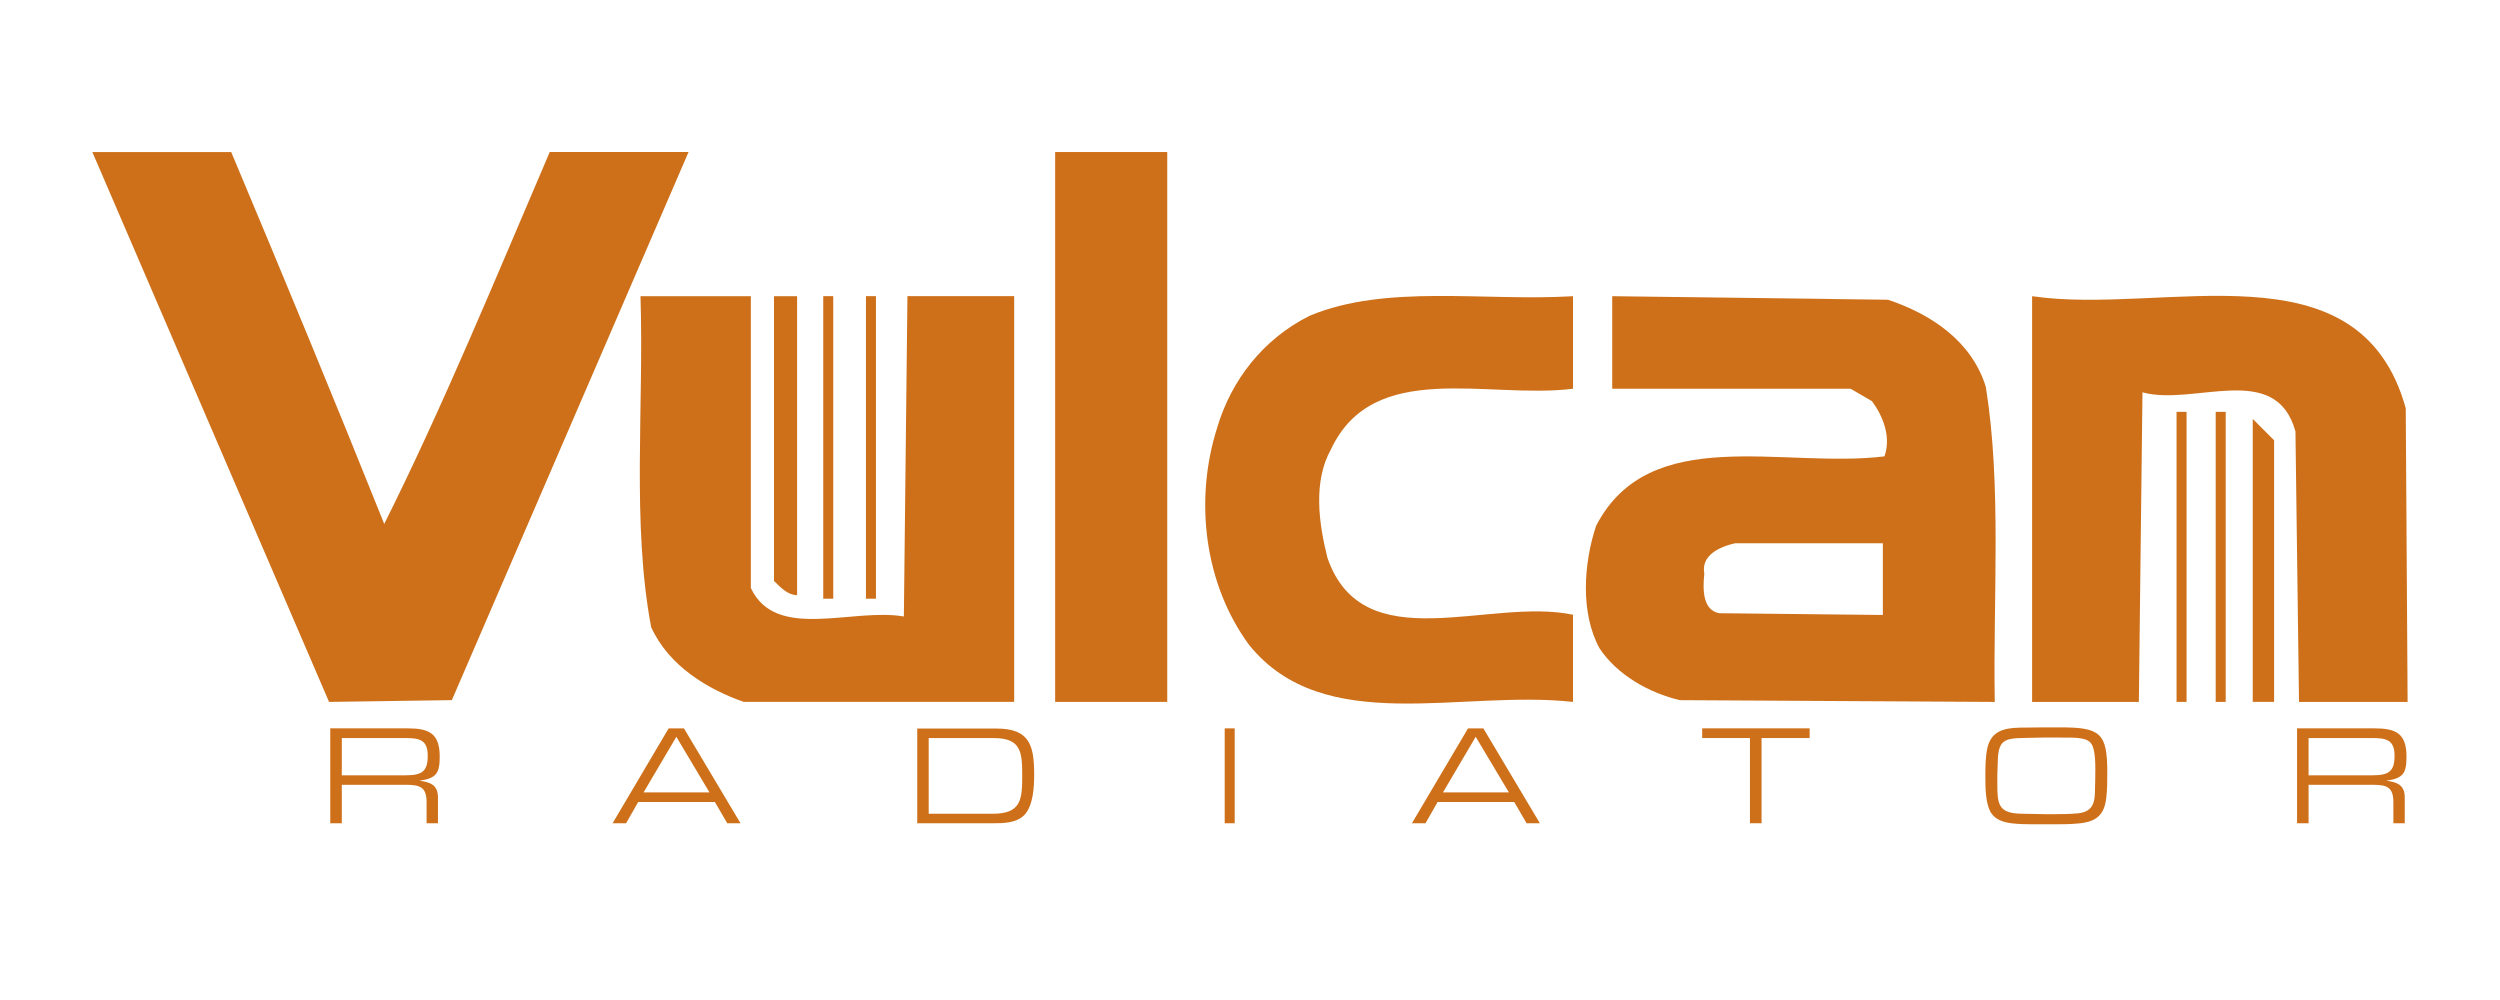
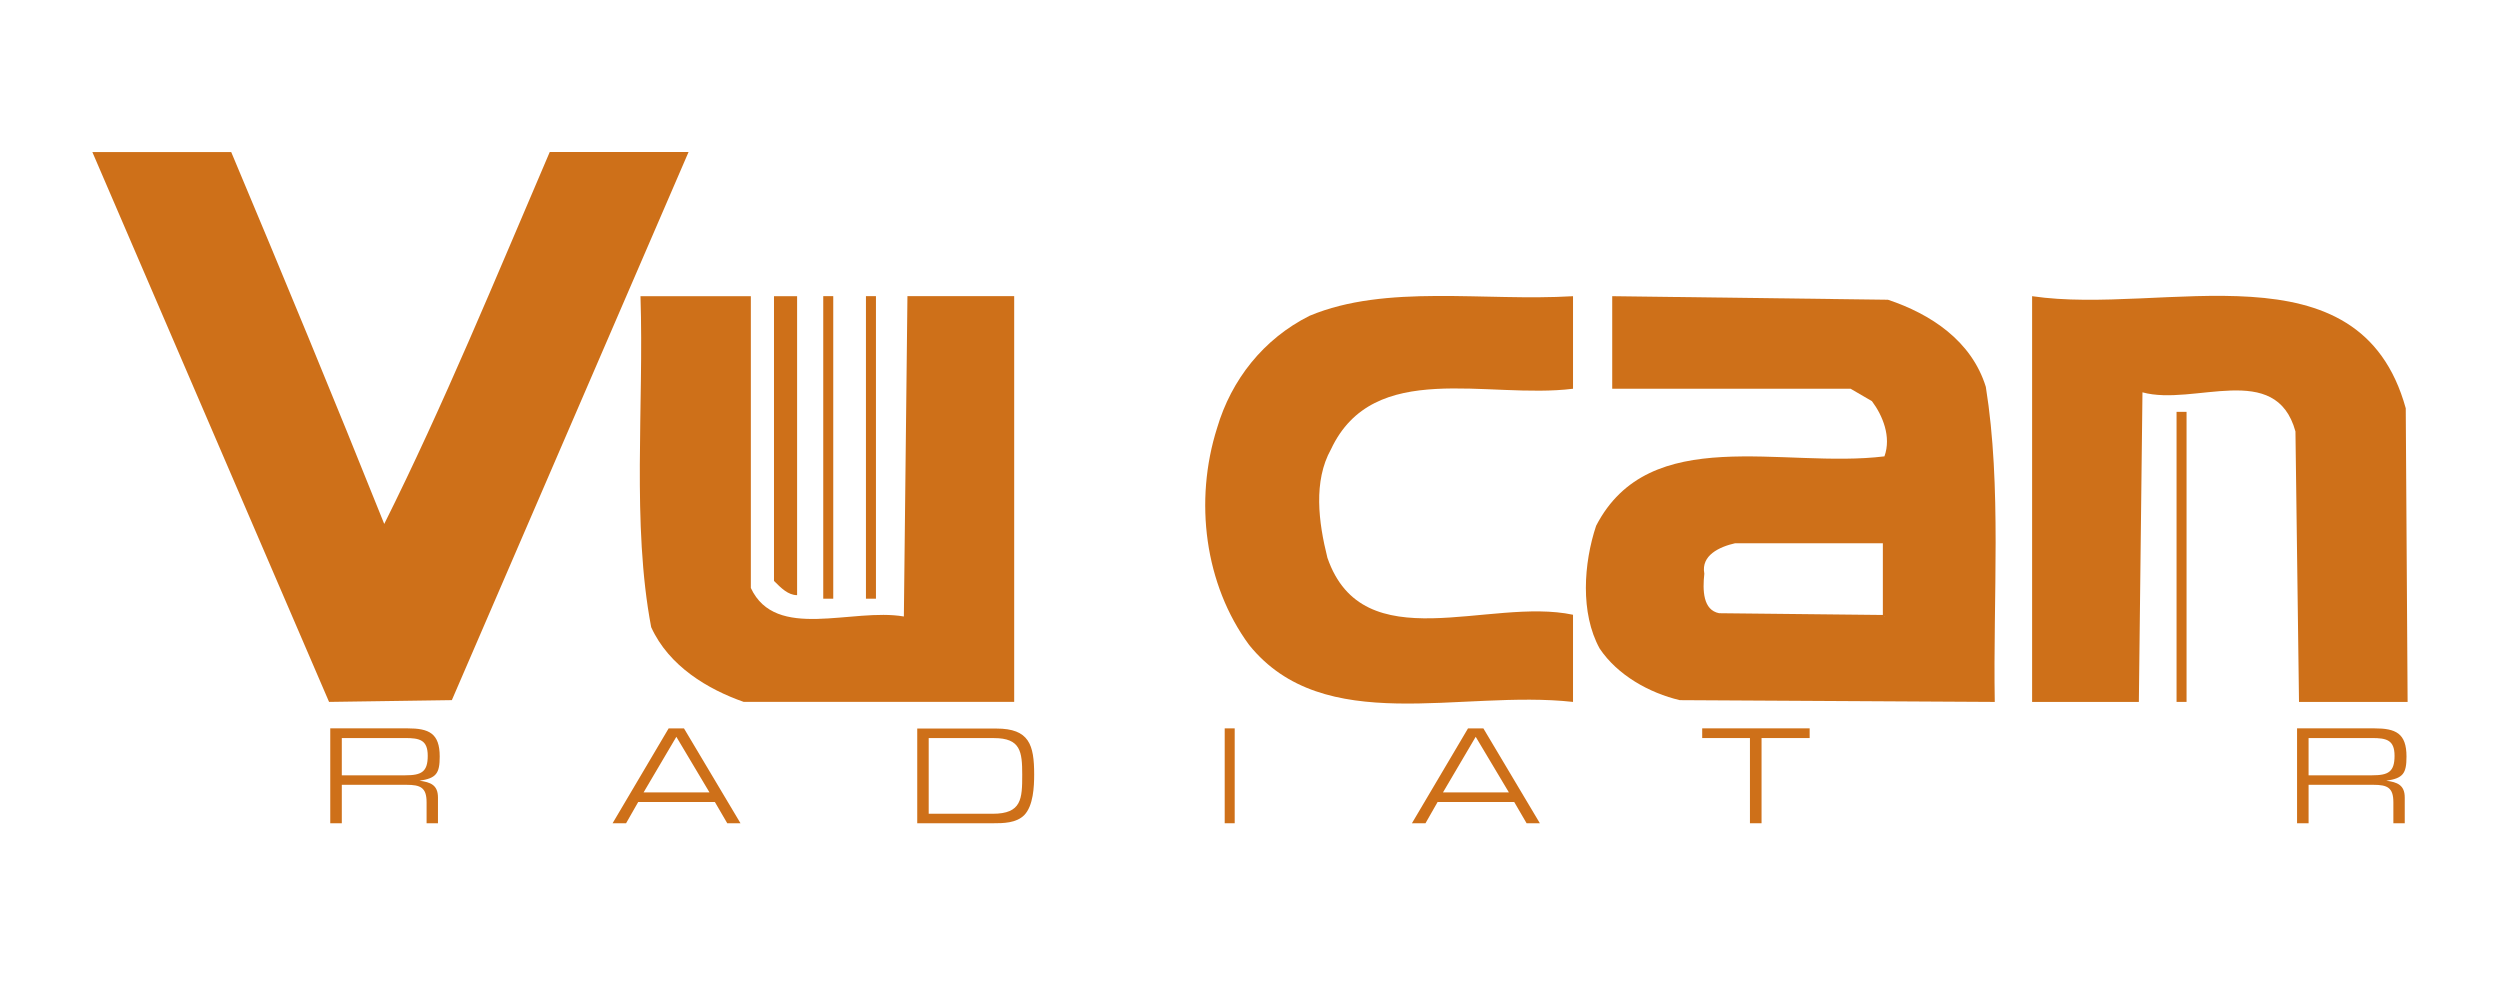
<svg xmlns="http://www.w3.org/2000/svg" viewBox="0 0 500 200" enable-background="new 0 0 500 200">
  <g fill="#ce7019">
    <path d="m46.24 30.406c10.319 24.559 20.639 49.48 30.607 74.38 11.741-23.48 22.421-49.46 33.1-74.38h27.763l-47.34 109.62-24.559.355-47.34-109.97h27.764" />
-     <path d="m211.03 30.406h22.42v109.97h-22.42z" />
    <path d="m150.17 117.6c4.982 10.676 20.277 3.91 30.602 5.699l.716-64.07h21.349v81.15h-54.09c-7.121-2.494-14.963-7.121-18.511-14.945-3.916-20.65-1.428-44.13-2.138-66.2h22.07v58.37" />
    <path d="m159.42 119.03c-1.789 0-3.206-1.424-4.621-2.844v-56.947h4.621v59.791" />
  </g>
  <g fill="none" stroke="#ce7019" stroke-width="2">
    <path d="m165.65 119.74v-60.51" />
    <path d="m174.19 119.74v-60.51" />
  </g>
  <g fill="#ce7019">
    <path d="m314.6 77.75c-17.1 2.133-39.872-6.06-48.4 12.1-3.566 6.397-2.499 14.589-.717 21.704 7.12 20.648 32.385 7.83 49.12 11.396v17.434c-22.427-2.494-49.829 7.115-64.775-11.391-8.903-12.1-11.04-28.825-6.403-43.42 2.838-9.608 9.253-17.794 18.5-22.421 15.306-6.403 34.878-2.846 52.679-3.912v18.514" />
    <path d="m481.15 81.66l.372 58.721h-21.721l-.71-54.09c-3.915-14.241-20.277-4.981-30.597-7.825l-.723 61.92h-21.349v-81.15c26.338 3.912 65.47-11.03 74.73 22.424" />
  </g>
  <g fill="none" stroke="#ce7019" stroke-width="2">
    <path d="m436.31 140.38v-58.01" />
-     <path d="m444.14 140.38v-58.01" />
  </g>
  <g fill="#ce7019">
-     <path d="m454.82 140.38h-4.27v-56.59l4.27 4.27v52.32" />
    <path d="m397.17 77.39c-2.854-9.252-11.05-14.593-19.577-17.442l-55.15-.711v18.514h47.68l4.266 2.482c2.138 2.85 3.915 7.126 2.499 11.04-20.288 2.494-46.985-6.765-57.665 13.884-2.489 7.477-3.206 17.439.71 24.549 3.565 5.342 9.97 8.896 16.02 10.324l63 .355c-.362-20.999 1.415-43.06-1.784-62.991m-20.288 45.914l-33.1-.355c-3.561-.717-3.561-4.98-3.222-8.186-.7-3.916 3.222-5.693 6.414-6.41h29.902v14.951z" />
  </g>
  <path fill="none" stroke="#ce7019" stroke-width=".606" d="m376.88 123.3l-33.1-.355c-3.561-.717-3.561-4.98-3.222-8.186-.7-3.916 3.222-5.693 6.414-6.41h29.902v14.951z" />
  <g fill="#ce7019">
    <path d="m81.51 145.67c4.266 0 6.433.969 6.433 5.637 0 3.357-.665 4.35-4.053 4.838 2.201.287 3.703.848 3.703 3.354v5.148h-2.276v-4.207c0-2.932-1.227-3.477-4.01-3.477h-12.945v7.684h-2.31v-18.977h15.455m-.425 9.391c3.205 0 4.466-.682 4.466-3.898 0-3.188-1.617-3.555-4.529-3.555h-12.657v7.453h12.72z" />
    <path d="m127.64 160.4l-2.425 4.254h-2.7l11.213-18.977h3.067l11.306 18.977h-2.649l-2.477-4.254h-15.335m7.63-13.04l-6.552 11.12h13.179l-6.627-11.12z" />
    <path d="m199.29 145.71c6.552 0 7.544 3.244 7.544 9.184 0 2.453-.167 6.26-1.99 8.135-1.611 1.6-4.162 1.623-6.317 1.623h-15.08v-18.941h15.846m-.746 17.04c5.801 0 5.898-2.992 5.898-7.818 0-4.621-.32-7.316-5.664-7.316h-13.04v15.13h12.808z" />
  </g>
  <path fill="none" stroke="#ce7019" stroke-width="2" d="m245.94 164.65v-18.976" />
  <g fill="#ce7019">
    <path d="m287.52 160.4l-2.425 4.254h-2.712l11.219-18.977h3.072l11.301 18.977h-2.655l-2.476-4.254h-15.324m7.619-13.04l-6.542 11.12h13.181l-6.639-11.12z" />
    <path d="m352.31 164.65h-2.32v-17.04h-9.55v-1.94h21.49v1.94h-9.62v17.04" />
-     <path d="m397.47 149.6c.764-3.354 3.291-3.986 6.341-4.07 2.787-.053 5.612-.053 8.394-.053 7.887 0 9.252 1.193 9.252 8.932 0 1.709 0 3.418-.2 5.125-.395 3.635-2.161 4.896-5.802 5.178-1.565.143-3.136.143-4.701.143h-4.23c-1.348 0-2.678-.027-4.01-.172-1.628-.193-3.354-.631-4.3-2.109-1.141-1.846-1.141-5.119-1.141-7.246-0-1.916-0-3.877.4-5.728m1.99 7.03c0 4.121.114 6.04 4.839 6.117l4.901.092h1.753c1.55 0 3.102-.033 4.64-.172 3.01-.314 3.404-2.168 3.404-4.838.034-1.309.069-2.592.069-3.904 0-1.703-.069-4.094-.798-5.176-.314-.459-.849-.77-1.364-.912-.997-.281-2.138-.316-3.199-.316l-4.466-.021-4.402.09c-4.093.053-5.188.512-5.291 4.805l-.086 2.844v1.391z" />
    <path d="m474.86 145.67c4.276 0 6.438.969 6.438 5.637 0 3.357-.648 4.35-4.04 4.838 2.189.287 3.691.848 3.691 3.354v5.148h-2.276v-4.207c0-2.932-1.214-3.477-4-3.477h-12.956v7.684h-2.306v-18.977h15.451m-.418 9.391c3.215 0 4.466-.682 4.466-3.898 0-3.188-1.624-3.555-4.535-3.555h-12.658v7.453h12.727z" />
  </g>
</svg>